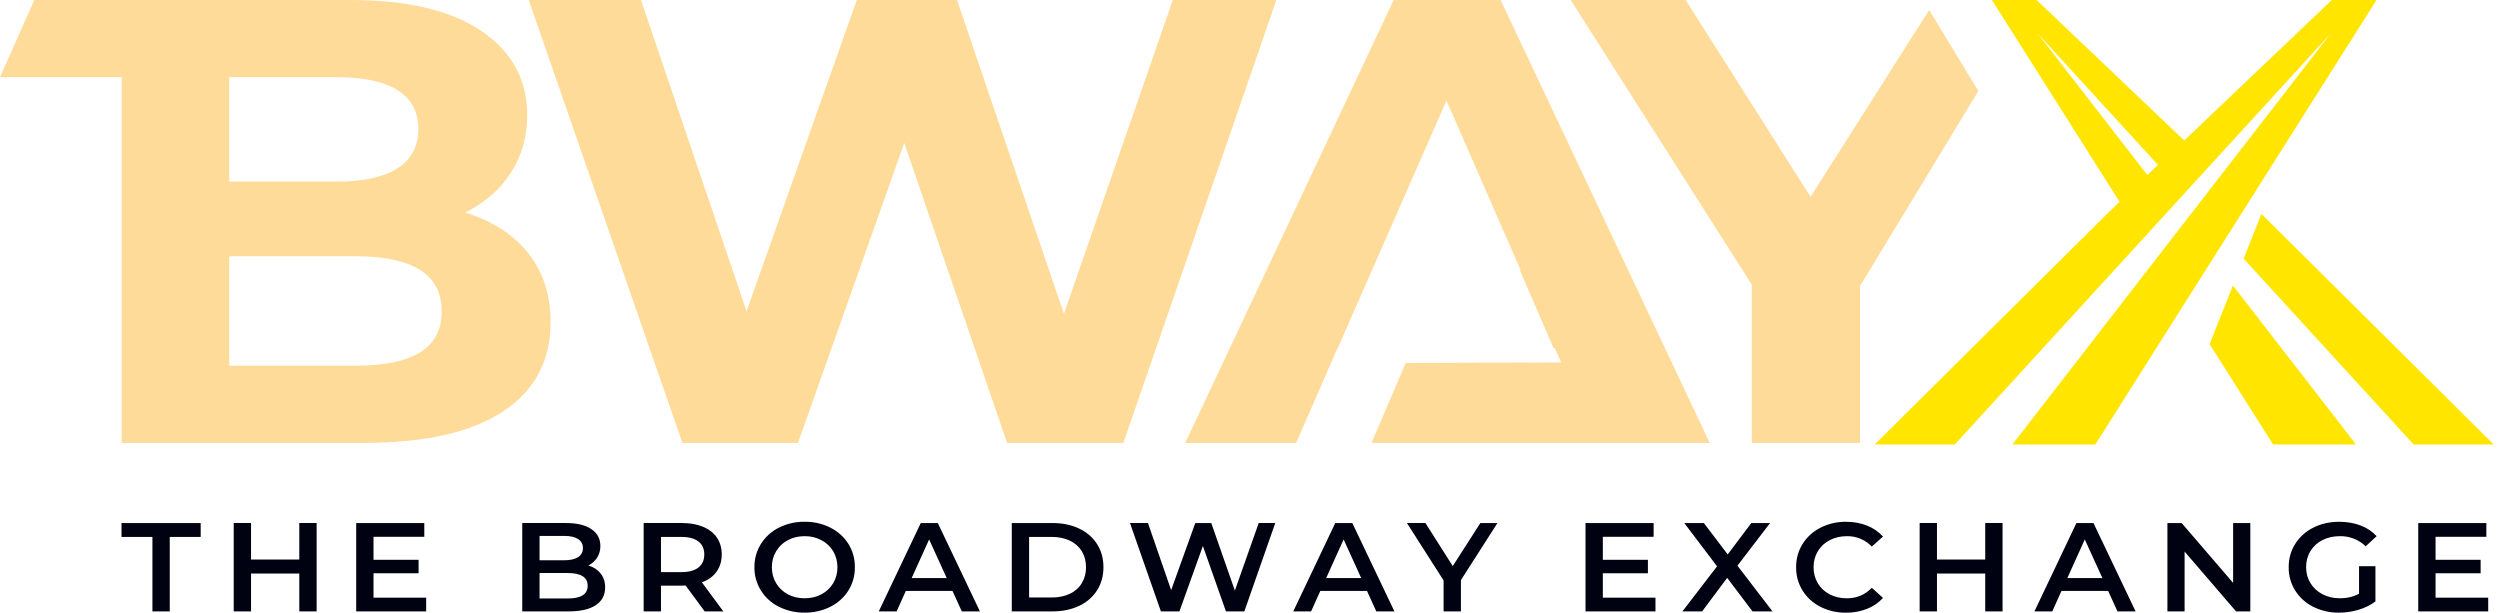
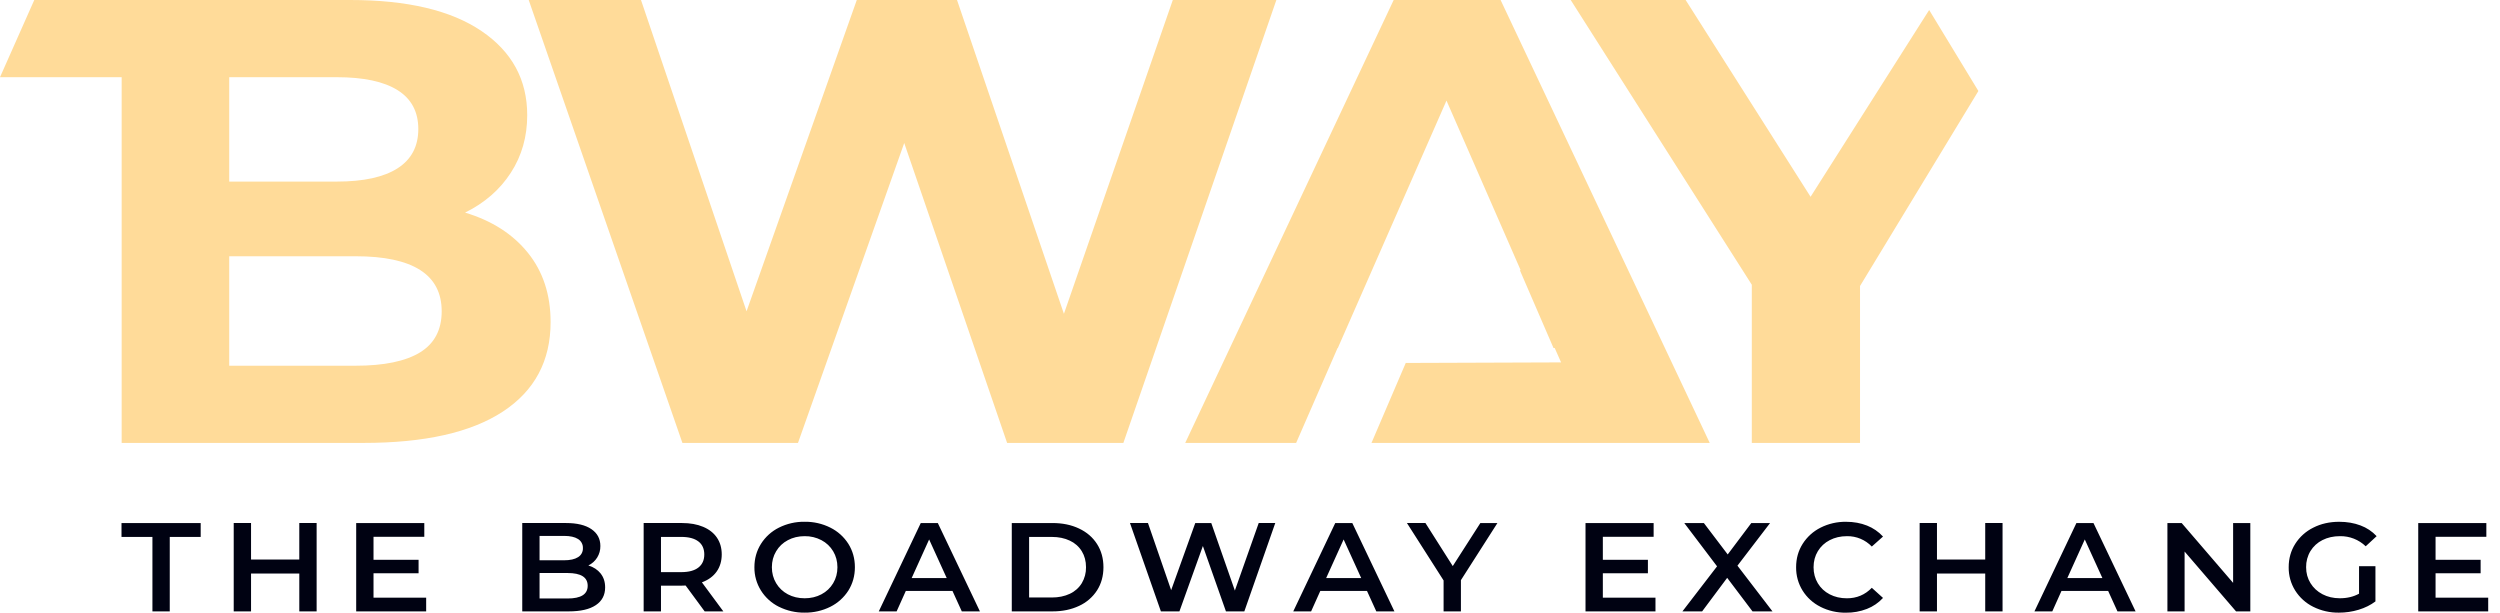
<svg xmlns="http://www.w3.org/2000/svg" width="204" height="50" viewBox="0 0 204 50" fill="none">
  <g clip-path="url(#clip0_82_62)">
-     <path d="M190.276 0L177.363 12.291L178.233 11.464L166.188 0H162.54L172.957 16.469L171.948 17.439L152.976 36.27H159.512L190.194 2.722L164.212 36.27H170.98L193.924 0H190.276ZM166.27 2.721L176.087 13.455L175.226 14.285L166.27 2.722V2.721ZM180.303 28.08L185.484 36.27H192.252L182.206 23.3L180.303 28.08ZM184.534 17.456L183.08 21.104L196.953 36.27H203.488L184.534 17.456Z" fill="#FFE500" />
    <path d="M12.438 43.813H9.915V42.68H16.376V43.813H13.852V49.889H12.438V43.813ZM25.837 42.68V49.89H24.423V46.799H20.485V49.889H19.071V42.679H20.485V45.656H24.422V42.679H25.836L25.837 42.68ZM34.775 48.767V49.891H29.065V42.681H34.623V43.804H30.479V45.678H34.156V46.78H30.479V48.769H34.775V48.767ZM49.009 46.795C49.256 47.102 49.379 47.48 49.379 47.933C49.379 48.558 49.126 49.041 48.619 49.379C48.112 49.72 47.372 49.889 46.401 49.889H42.616V42.679H46.184C47.083 42.679 47.776 42.847 48.261 43.179C48.747 43.513 48.99 43.971 48.99 44.554C49.002 45.228 48.62 45.849 48.011 46.14C48.431 46.271 48.764 46.489 49.011 46.793L49.009 46.795ZM44.028 43.73V45.719H46.03C46.523 45.719 46.902 45.635 47.167 45.466C47.425 45.312 47.577 45.029 47.565 44.729C47.578 44.427 47.426 44.141 47.167 43.983C46.902 43.814 46.523 43.73 46.03 43.73H44.028ZM47.955 47.799C47.955 47.105 47.408 46.758 46.313 46.758H44.028V48.837H46.313C47.408 48.837 47.955 48.492 47.955 47.797V47.799ZM57.502 49.891L55.947 47.778C55.849 47.786 55.751 47.79 55.654 47.788H53.936V49.889H52.522V42.679H55.654C56.314 42.679 56.887 42.782 57.377 42.989C57.865 43.194 58.242 43.489 58.502 43.873C58.763 44.259 58.894 44.715 58.894 45.243C58.894 45.771 58.755 46.254 58.476 46.643C58.197 47.035 57.795 47.327 57.275 47.519L59.025 49.889H57.502V49.891ZM56.991 44.184C56.673 43.937 56.206 43.812 55.588 43.812H53.936V46.686H55.588C56.205 46.686 56.673 46.56 56.992 46.309C57.31 46.059 57.47 45.704 57.47 45.243C57.47 44.784 57.31 44.429 56.992 44.183L56.991 44.184ZM63.56 49.514C62.958 49.215 62.45 48.755 62.093 48.185C61.737 47.615 61.552 46.956 61.56 46.284C61.56 45.583 61.738 44.95 62.093 44.383C62.451 43.814 62.958 43.354 63.56 43.055C64.212 42.729 64.931 42.565 65.659 42.576C66.387 42.565 67.107 42.729 67.758 43.055C68.359 43.354 68.868 43.81 69.227 44.378C69.58 44.94 69.759 45.576 69.759 46.283C69.759 46.99 69.58 47.624 69.227 48.19C68.866 48.756 68.358 49.213 67.758 49.512C67.107 49.837 66.387 50.001 65.659 49.991C64.931 50.001 64.212 49.837 63.56 49.512V49.514ZM67.03 48.495C67.437 48.279 67.755 47.977 67.987 47.589C68.22 47.2 68.334 46.766 68.334 46.286C68.334 45.806 68.218 45.371 67.987 44.984C67.758 44.599 67.427 44.285 67.03 44.077C66.607 43.856 66.136 43.744 65.659 43.751C65.152 43.751 64.695 43.861 64.29 44.077C63.883 44.293 63.564 44.594 63.333 44.984C63.1 45.371 62.985 45.806 62.985 46.286C62.985 46.766 63.1 47.2 63.333 47.589C63.565 47.977 63.883 48.279 64.288 48.495C64.695 48.712 65.152 48.819 65.66 48.819C66.166 48.819 66.623 48.712 67.03 48.495ZM77.721 48.221H73.914L73.164 49.891H71.707L75.134 42.681H76.526L79.963 49.891H78.484L77.723 48.221H77.721ZM77.252 47.17L75.817 44.019L74.392 47.17H77.252ZM82.561 42.68H85.887C86.699 42.68 87.42 42.828 88.051 43.128C88.683 43.426 89.172 43.849 89.52 44.395C89.866 44.94 90.041 45.57 90.041 46.284C90.041 46.998 89.866 47.628 89.52 48.173C89.162 48.728 88.651 49.167 88.051 49.441C87.42 49.739 86.699 49.889 85.888 49.889H82.561V42.679V42.68ZM85.823 48.756C86.381 48.756 86.872 48.655 87.296 48.454C87.701 48.269 88.042 47.966 88.275 47.587C88.508 47.194 88.628 46.743 88.619 46.285C88.619 45.791 88.505 45.356 88.275 44.981C88.042 44.602 87.701 44.301 87.296 44.116C86.872 43.913 86.38 43.813 85.823 43.813H83.975V48.755L85.823 48.756ZM104.061 42.68L101.537 49.89H100.037L98.155 44.554L96.241 49.889H94.729L92.206 42.679H93.674L95.566 48.158L97.534 42.68H98.84L100.765 48.191L102.711 42.679H104.059L104.061 42.68ZM111.543 48.221H107.736L106.986 49.891H105.529L108.956 42.681H110.349L113.786 49.891H112.307L111.547 48.221H111.543ZM111.074 47.17L109.64 44.019L108.215 47.17H111.074ZM119.211 47.345V49.889H117.797V47.365L114.806 42.679H116.316L118.545 46.192L120.797 42.68H122.19L119.208 47.345H119.211ZM135.087 48.767V49.891H129.378V42.681H134.936V43.804H130.792V45.678H134.469V46.78H130.792V48.769H135.087V48.767ZM143.006 49.891L140.938 47.151L138.893 49.891H137.284L140.112 46.213L137.436 42.68H139.036L140.981 45.243L142.907 42.68H144.438L141.776 46.159L144.635 49.889H143.004L143.006 49.891ZM148.548 49.514C147.949 49.216 147.445 48.758 147.091 48.191C146.736 47.619 146.554 46.957 146.563 46.284C146.563 45.575 146.741 44.942 147.095 44.38C147.454 43.814 147.959 43.357 148.558 43.056C149.204 42.731 149.919 42.568 150.641 42.578C151.265 42.578 151.834 42.683 152.348 42.887C152.845 43.083 153.292 43.389 153.654 43.783L152.74 44.598C152.209 44.044 151.472 43.737 150.706 43.752C150.184 43.752 149.716 43.862 149.302 44.078C148.902 44.282 148.566 44.594 148.335 44.979C148.102 45.364 147.987 45.8 147.987 46.287C147.987 46.776 148.105 47.211 148.335 47.595C148.567 47.98 148.888 48.282 149.302 48.497C149.716 48.713 150.184 48.821 150.706 48.821C151.509 48.821 152.187 48.536 152.74 47.965L153.654 48.791C153.291 49.186 152.842 49.493 152.342 49.686C151.797 49.898 151.215 50.002 150.63 49.995C149.908 50.006 149.193 49.842 148.548 49.517V49.514ZM163.408 42.68V49.89H161.994V46.799H158.057V49.889H156.643V42.679H158.057V45.656H161.994V42.679H163.408V42.68ZM172.022 48.221H168.216L167.466 49.891H166.009L169.435 42.681H170.828L174.265 49.891H172.786L172.026 48.221H172.022ZM171.555 47.17L170.119 44.019L168.694 47.17H171.555ZM183.626 42.68V49.89H182.462L178.263 45.006V49.89H176.861V42.68H178.024L182.222 47.562V42.68H183.626ZM192.498 46.202H193.836V49.076C193.444 49.371 192.987 49.598 192.466 49.756C191.944 49.914 191.401 49.993 190.856 49.992C190.128 50.002 189.408 49.839 188.757 49.514C188.156 49.216 187.648 48.758 187.29 48.191C186.931 47.62 186.747 46.957 186.757 46.284C186.757 45.575 186.935 44.942 187.29 44.38C187.65 43.812 188.159 43.354 188.763 43.056C189.388 42.737 190.095 42.578 190.878 42.578C191.516 42.578 192.095 42.677 192.617 42.876C193.119 43.06 193.569 43.361 193.934 43.751L193.042 44.576C192.479 44.034 191.723 43.737 190.942 43.751C190.406 43.751 189.93 43.858 189.513 44.07C189.109 44.271 188.77 44.581 188.534 44.965C188.294 45.363 188.172 45.82 188.179 46.284C188.179 46.778 188.299 47.197 188.534 47.583C188.77 47.966 189.095 48.269 189.513 48.489C189.93 48.708 190.402 48.818 190.931 48.818C191.526 48.818 192.049 48.693 192.498 48.445V46.202ZM203.037 48.767V49.891H197.328V42.681H202.886V43.804H198.742V45.678H202.419V46.78H198.742V48.769H203.037V48.767Z" fill="#000212" />
    <path d="M37.951 17.349C39.55 16.557 40.794 15.473 41.684 14.095C42.576 12.719 43.021 11.152 43.021 9.398C43.021 6.507 41.777 4.217 39.287 2.531C36.797 0.843 33.226 0 28.574 0H2.797L0 6.299H9.927V36.142H29.664C34.643 36.142 38.433 35.291 41.031 33.587C43.629 31.884 44.929 29.448 44.929 26.281C44.929 24.045 44.31 22.16 43.076 20.628C41.84 19.096 40.13 18.003 37.951 17.349ZM21.215 6.299H27.483C29.663 6.299 31.317 6.651 32.443 7.357C33.569 8.062 34.134 9.122 34.134 10.531C34.134 11.942 33.569 13.011 32.443 13.733C31.315 14.455 29.663 14.817 27.483 14.817H18.705V6.299H21.215ZM34.271 28.758C33.088 29.48 31.335 29.843 29.009 29.843H18.705V20.91H29.009C33.699 20.91 36.042 22.408 36.042 25.402C36.042 26.916 35.45 28.036 34.271 28.758ZM95.701 0L86.816 25.608L78.092 0H69.914L60.919 25.402L52.305 0H43.143L55.684 36.142H65.116L73.785 11.669L82.18 36.142H91.667L104.151 0H95.701ZM113.724 0L96.714 36.142H105.765L109.145 28.398H109.166L118.033 8.208L124.085 22.047H124.02L126.766 28.396H126.864L127.384 29.571L114.709 29.617L111.913 36.142H139.514L122.448 0H113.724ZM157.42 0.816L147.743 16.058L137.548 0H128.17L142.947 23.234V36.142H151.778V23.338L161.436 7.426L157.42 0.816Z" fill="#FFDB99" />
  </g>
  <defs>
    <clipPath id="clip0_82_62">
      <rect width="203.488" height="50" fill="white" />
    </clipPath>
  </defs>
</svg>